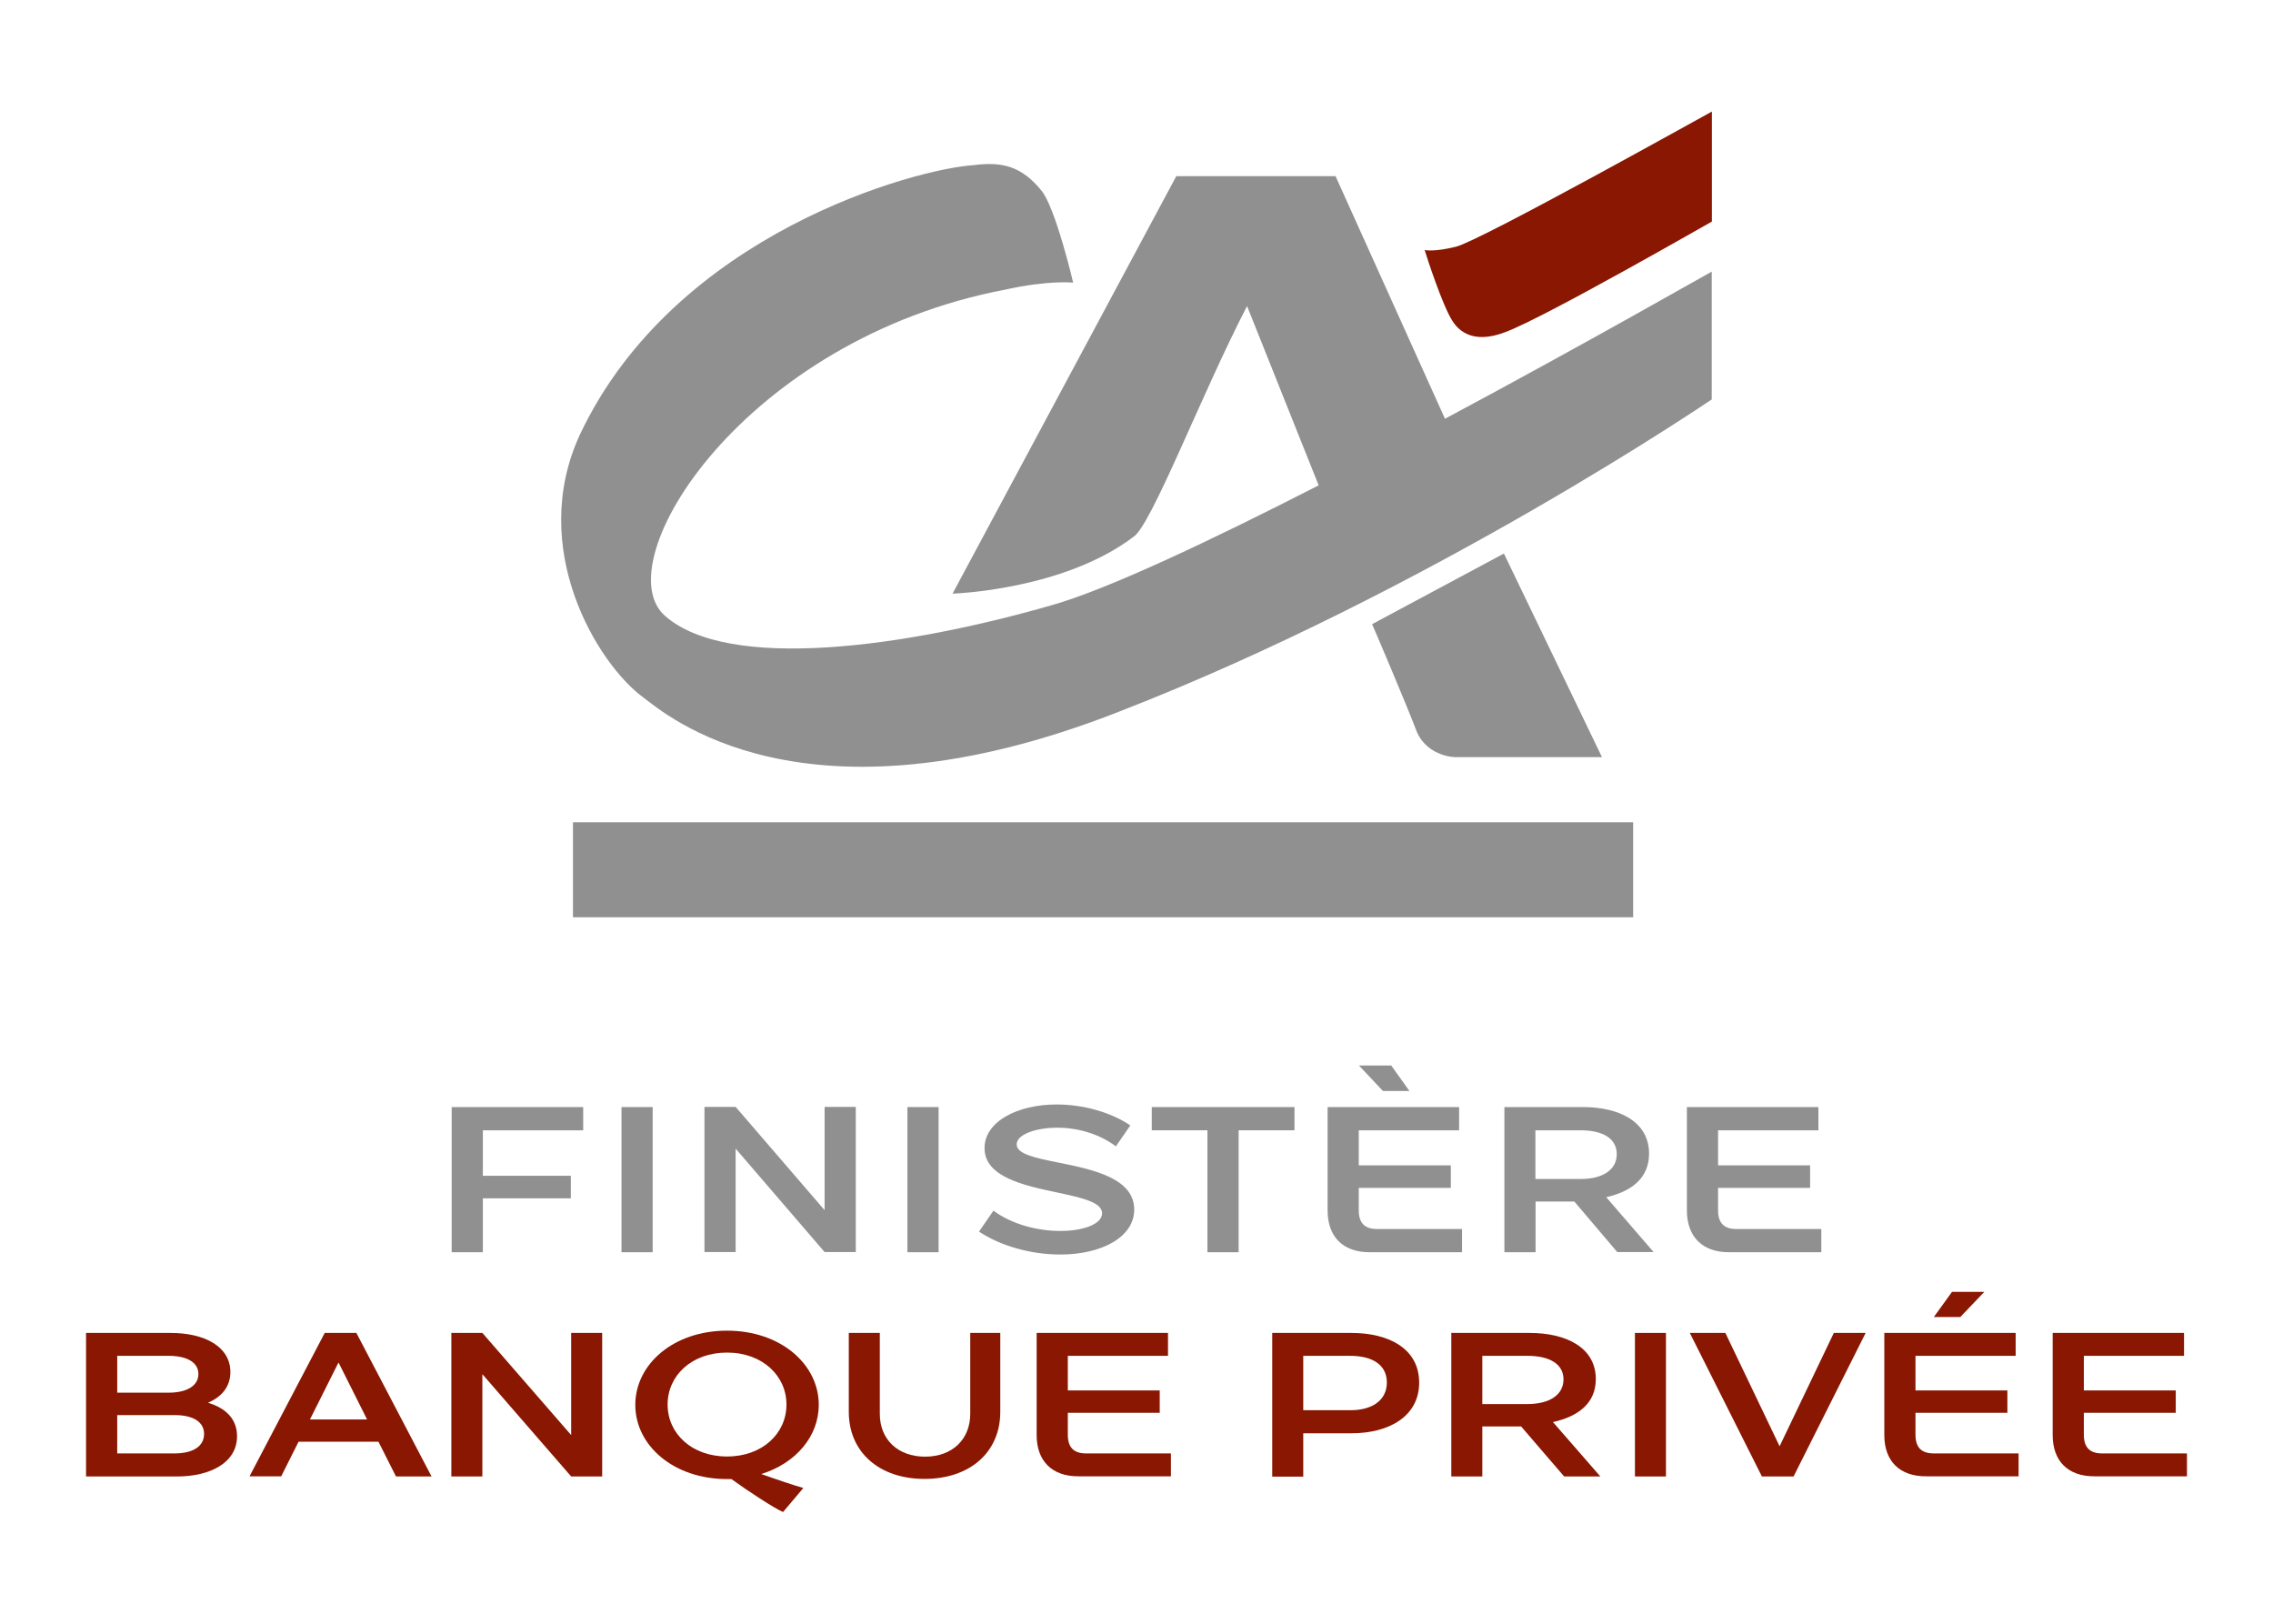
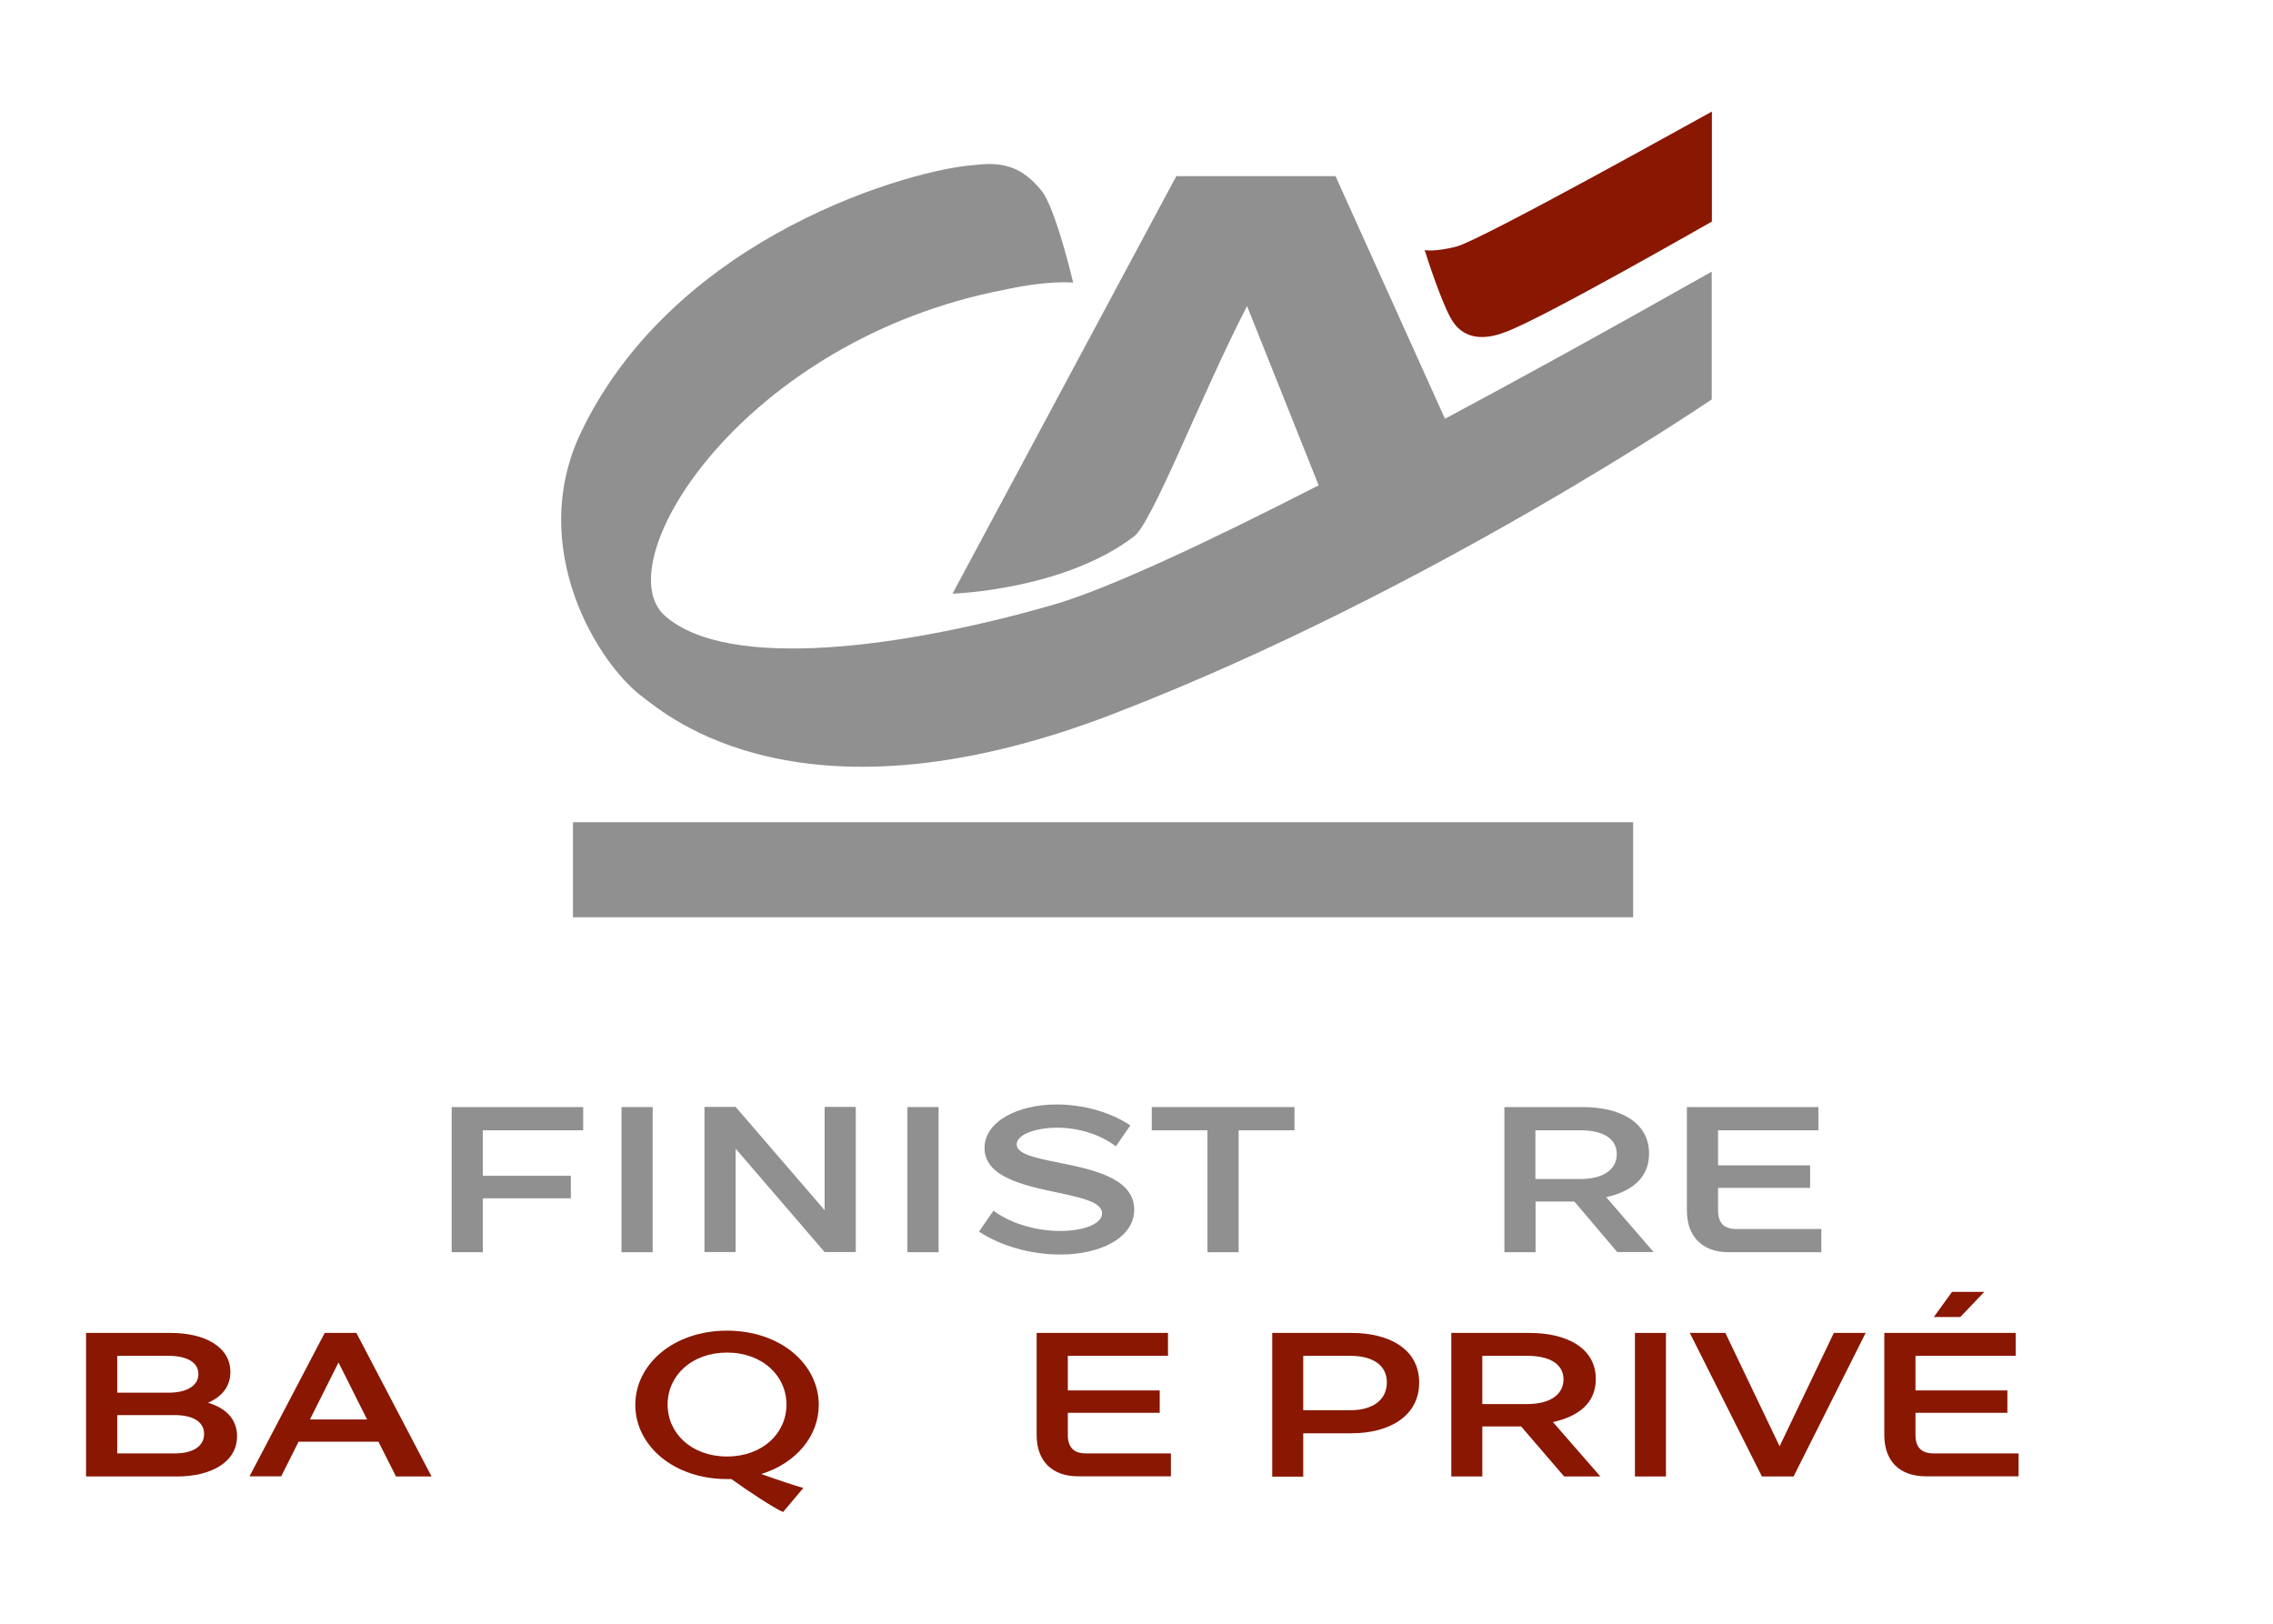
<svg xmlns="http://www.w3.org/2000/svg" version="1.1" id="Calque_1" x="0px" y="0px" viewBox="0 0 140 100" style="enable-background:new 0 0 140 100;" xml:space="preserve">
  <style type="text/css">
	.st0{fill:#909090;}
	.st1{fill:#891702;}
</style>
  <g>
    <g>
      <path class="st0" d="M27.82,68.18h8.1v1.43h-6.18v2.8h5.42v1.39h-5.42v3.32h-1.92V68.18z" />
      <path class="st0" d="M38.28,68.18h1.92v8.94h-1.92V68.18z" />
      <path class="st0" d="M45.31,70.74v6.37h-1.92v-8.94h1.92l5.48,6.36v-6.36h1.92v8.94h-1.92L45.31,70.74z" />
      <path class="st0" d="M55.89,68.18h1.92v8.94h-1.92V68.18z" />
      <path class="st0" d="M60.3,75.85l0.89-1.29c1.16,0.86,2.75,1.25,4.11,1.25c1.42,0,2.58-0.42,2.58-1.09c0-0.69-1.29-0.96-2.77-1.28    c-2.04-0.43-4.47-0.95-4.47-2.73c0-1.66,2.07-2.69,4.43-2.69c1.62,0,3.32,0.46,4.55,1.29l-0.89,1.29    c-1.01-0.77-2.36-1.15-3.61-1.15c-1.28,0-2.5,0.4-2.5,1.03c0,0.6,1.18,0.84,2.58,1.12c2.08,0.42,4.66,0.95,4.66,2.89    c0,1.76-2.12,2.77-4.52,2.77C63.48,77.27,61.61,76.72,60.3,75.85z" />
      <path class="st0" d="M70.94,69.61v-1.43h8.79v1.43h-3.44v7.51h-1.92v-7.51H70.94z" />
-       <path class="st0" d="M81.77,74.54v-6.36h8.1v1.43h-6.18v2.16h5.67v1.39h-5.67v1.38c0,0.78,0.37,1.15,1.12,1.15h5.24v1.43h-5.7    C82.71,77.12,81.77,76.16,81.77,74.54z M86.81,67.19h-1.63l-1.48-1.57h1.99L86.81,67.19z" />
      <path class="st0" d="M92.66,68.18h4.84c2.25,0,4.07,0.91,4.07,2.87c0,1.53-1.12,2.34-2.64,2.68l2.92,3.38h-2.24L96.97,74h-2.39    v3.12h-1.92V68.18z M97.36,72.61c1.35,0,2.22-0.56,2.22-1.53c0-0.95-0.83-1.47-2.24-1.47h-2.77v3H97.36z" />
      <path class="st0" d="M103.9,74.54v-6.36h8.1v1.43h-6.18v2.16h5.67v1.39h-5.67v1.38c0,0.78,0.37,1.15,1.12,1.15h5.24v1.43h-5.7    C104.85,77.12,103.9,76.16,103.9,74.54z" />
    </g>
    <g>
      <g>
        <g>
          <g>
-             <path class="st0" d="M84.51,38.44l8.12-4.35l6.04,12.54h-8.98c0,0.01-1.73,0.01-2.42-1.55C86.62,43.36,84.52,38.44,84.51,38.44       L84.51,38.44z" />
            <rect x="35.29" y="50.64" class="st0" width="65.3" height="5.85" />
          </g>
        </g>
      </g>
      <path class="st1" d="M105.43,13.65c-0.01,0-10.27,5.89-12.68,6.79c-2.21,0.87-3.04-0.28-3.3-0.69c-0.59-0.91-1.57-3.9-1.7-4.35    c0.06,0.01,0.63,0.12,1.94-0.21c1.56-0.4,15.73-8.32,15.75-8.32V13.65L105.43,13.65z" />
      <path class="st0" d="M89,25.79l-6.74-14.94h-9.81L58.67,36.56c0.01,0,6.78-0.21,11.12-3.48c1.1-0.64,4.19-8.77,7.02-14.23    l4.41,11.04c-6.66,3.41-12.99,6.4-16.4,7.37c-8.99,2.59-19.94,4.14-23.87,0.66c-3.7-3.28,4.84-17.03,21-20.09    c2.62-0.58,4.15-0.43,4.15-0.42c0-0.02-1.11-4.7-1.97-5.69c-1.2-1.47-2.39-1.78-4.15-1.55c-3.5,0.21-18.38,4.17-24.25,16.57    c-3.27,7.04,1.08,14.16,3.9,16.22c1.31,0.96,9.76,8.53,29.29,0.87c19.25-7.47,36.5-19.23,36.51-19.23v-7.87    C105.43,16.71,97.83,21.07,89,25.79z" />
    </g>
    <g>
      <path class="st1" d="M14.6,88.45c0,1.62-1.63,2.48-3.7,2.48h-5.6v-8.84h5.22c2.04,0,3.67,0.82,3.67,2.41    c0,0.9-0.54,1.53-1.38,1.89C13.89,86.71,14.6,87.38,14.6,88.45z M7.22,83.5v2.27h3.16c1.12,0,1.84-0.42,1.84-1.15    c0-0.71-0.69-1.12-1.85-1.12H7.22z M12.57,88.31c0-0.75-0.69-1.16-1.81-1.16H7.22v2.36h3.53C11.89,89.51,12.57,89.07,12.57,88.31z    " />
      <path class="st1" d="M23.31,88.79h-4.92l-1.07,2.13h-1.95L20,82.09h1.95l4.63,8.84h-2.19L23.31,88.79z M22.61,87.42l-1.76-3.51    l-1.76,3.51H22.61z" />
-       <path class="st1" d="M29.71,84.63v6.3h-1.91v-8.84h1.91l5.47,6.29v-6.29h1.91v8.84h-1.91L29.71,84.63z" />
      <path class="st1" d="M46.89,90.78c0.97,0.35,2.12,0.73,2.59,0.86l-1.25,1.48c-0.54-0.23-2.19-1.31-3.18-2.03h-0.27    c-3.3,0-5.65-2.07-5.65-4.57c0-2.5,2.35-4.57,5.65-4.57c3.3,0,5.65,2.07,5.65,4.57C50.43,88.44,49.04,90.11,46.89,90.78z     M44.78,89.7c2.17,0,3.66-1.41,3.66-3.2c0-1.78-1.49-3.2-3.66-3.2c-2.17,0-3.66,1.41-3.66,3.2C41.12,88.29,42.61,89.7,44.78,89.7z    " />
-       <path class="st1" d="M52.28,86.95v-4.86h1.91v4.98c0,1.58,1.11,2.64,2.79,2.64c1.67,0,2.78-1.06,2.78-2.64v-4.98h1.85v4.86    c0,2.48-1.86,4.13-4.67,4.13C54.15,91.08,52.28,89.43,52.28,86.95z" />
      <path class="st1" d="M63.85,88.38v-6.29h8.09v1.41h-6.17v2.13h5.66v1.38h-5.66v1.36c0,0.77,0.37,1.14,1.12,1.14h5.23v1.41h-5.69    C64.8,90.93,63.85,89.98,63.85,88.38z" />
      <path class="st1" d="M78.36,82.09h4.88c2.3,0,4.17,0.97,4.17,3.06c0,2.07-1.85,3.12-4.17,3.12h-2.97v2.67h-1.91V82.09z     M83.18,86.85c1.36,0,2.24-0.63,2.24-1.71c0-1.05-0.84-1.64-2.26-1.64h-2.89v3.35H83.18z" />
      <path class="st1" d="M89.39,82.09h4.83c2.24,0,4.07,0.9,4.07,2.84c0,1.52-1.12,2.31-2.64,2.65l2.92,3.35h-2.23l-2.65-3.08H91.3    v3.08h-1.91V82.09z M94.08,86.47c1.35,0,2.22-0.56,2.22-1.52c0-0.93-0.83-1.45-2.23-1.45H91.3v2.97H94.08z" />
      <path class="st1" d="M100.7,82.09h1.91v8.84h-1.91V82.09z" />
      <path class="st1" d="M114.91,82.09l-4.44,8.84h-1.95l-4.44-8.84h2.19l3.34,6.98l3.34-6.98H114.91z" />
      <path class="st1" d="M116.06,88.38v-6.29h8.09v1.41h-6.17v2.13h5.66v1.38h-5.66v1.36c0,0.77,0.37,1.14,1.12,1.14h5.23v1.41h-5.69    C117,90.93,116.06,89.98,116.06,88.38z M122.22,79.56l-1.48,1.55h-1.63l1.12-1.55H122.22z" />
-       <path class="st1" d="M126.43,88.38v-6.29h8.09v1.41h-6.17v2.13h5.66v1.38h-5.66v1.36c0,0.77,0.37,1.14,1.12,1.14h5.23v1.41h-5.69    C127.37,90.93,126.43,89.98,126.43,88.38z" />
    </g>
  </g>
</svg>